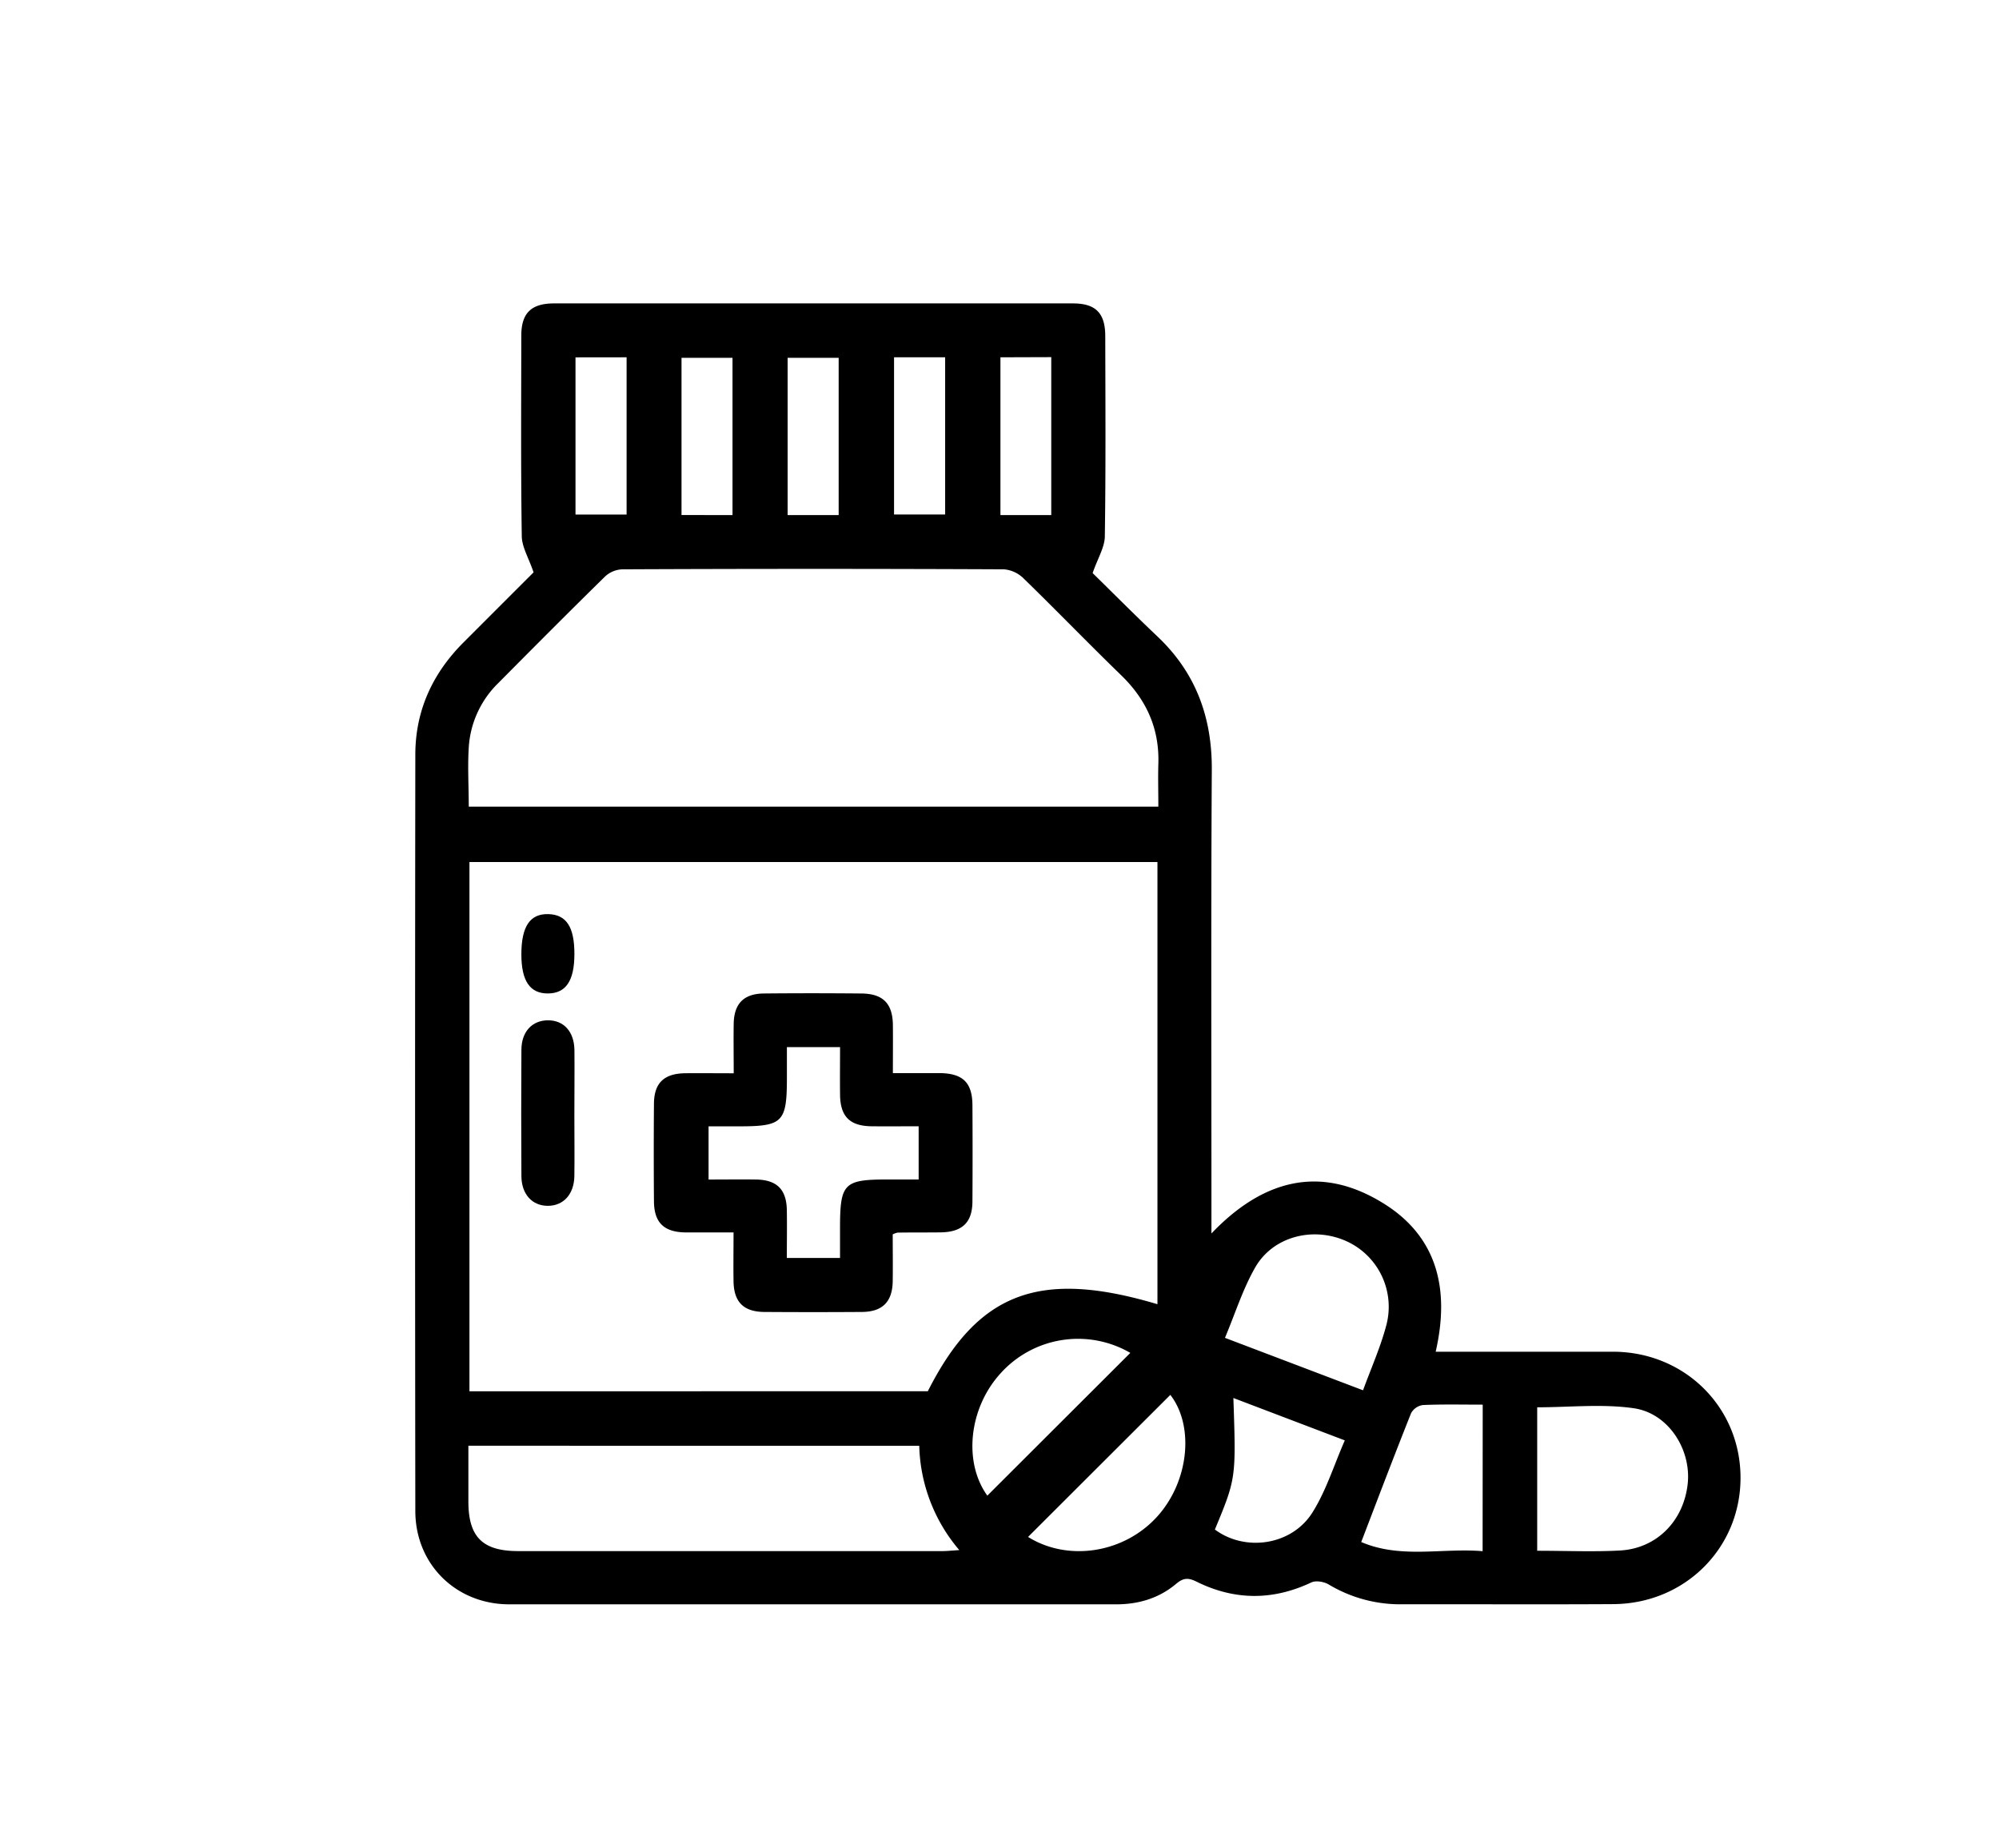
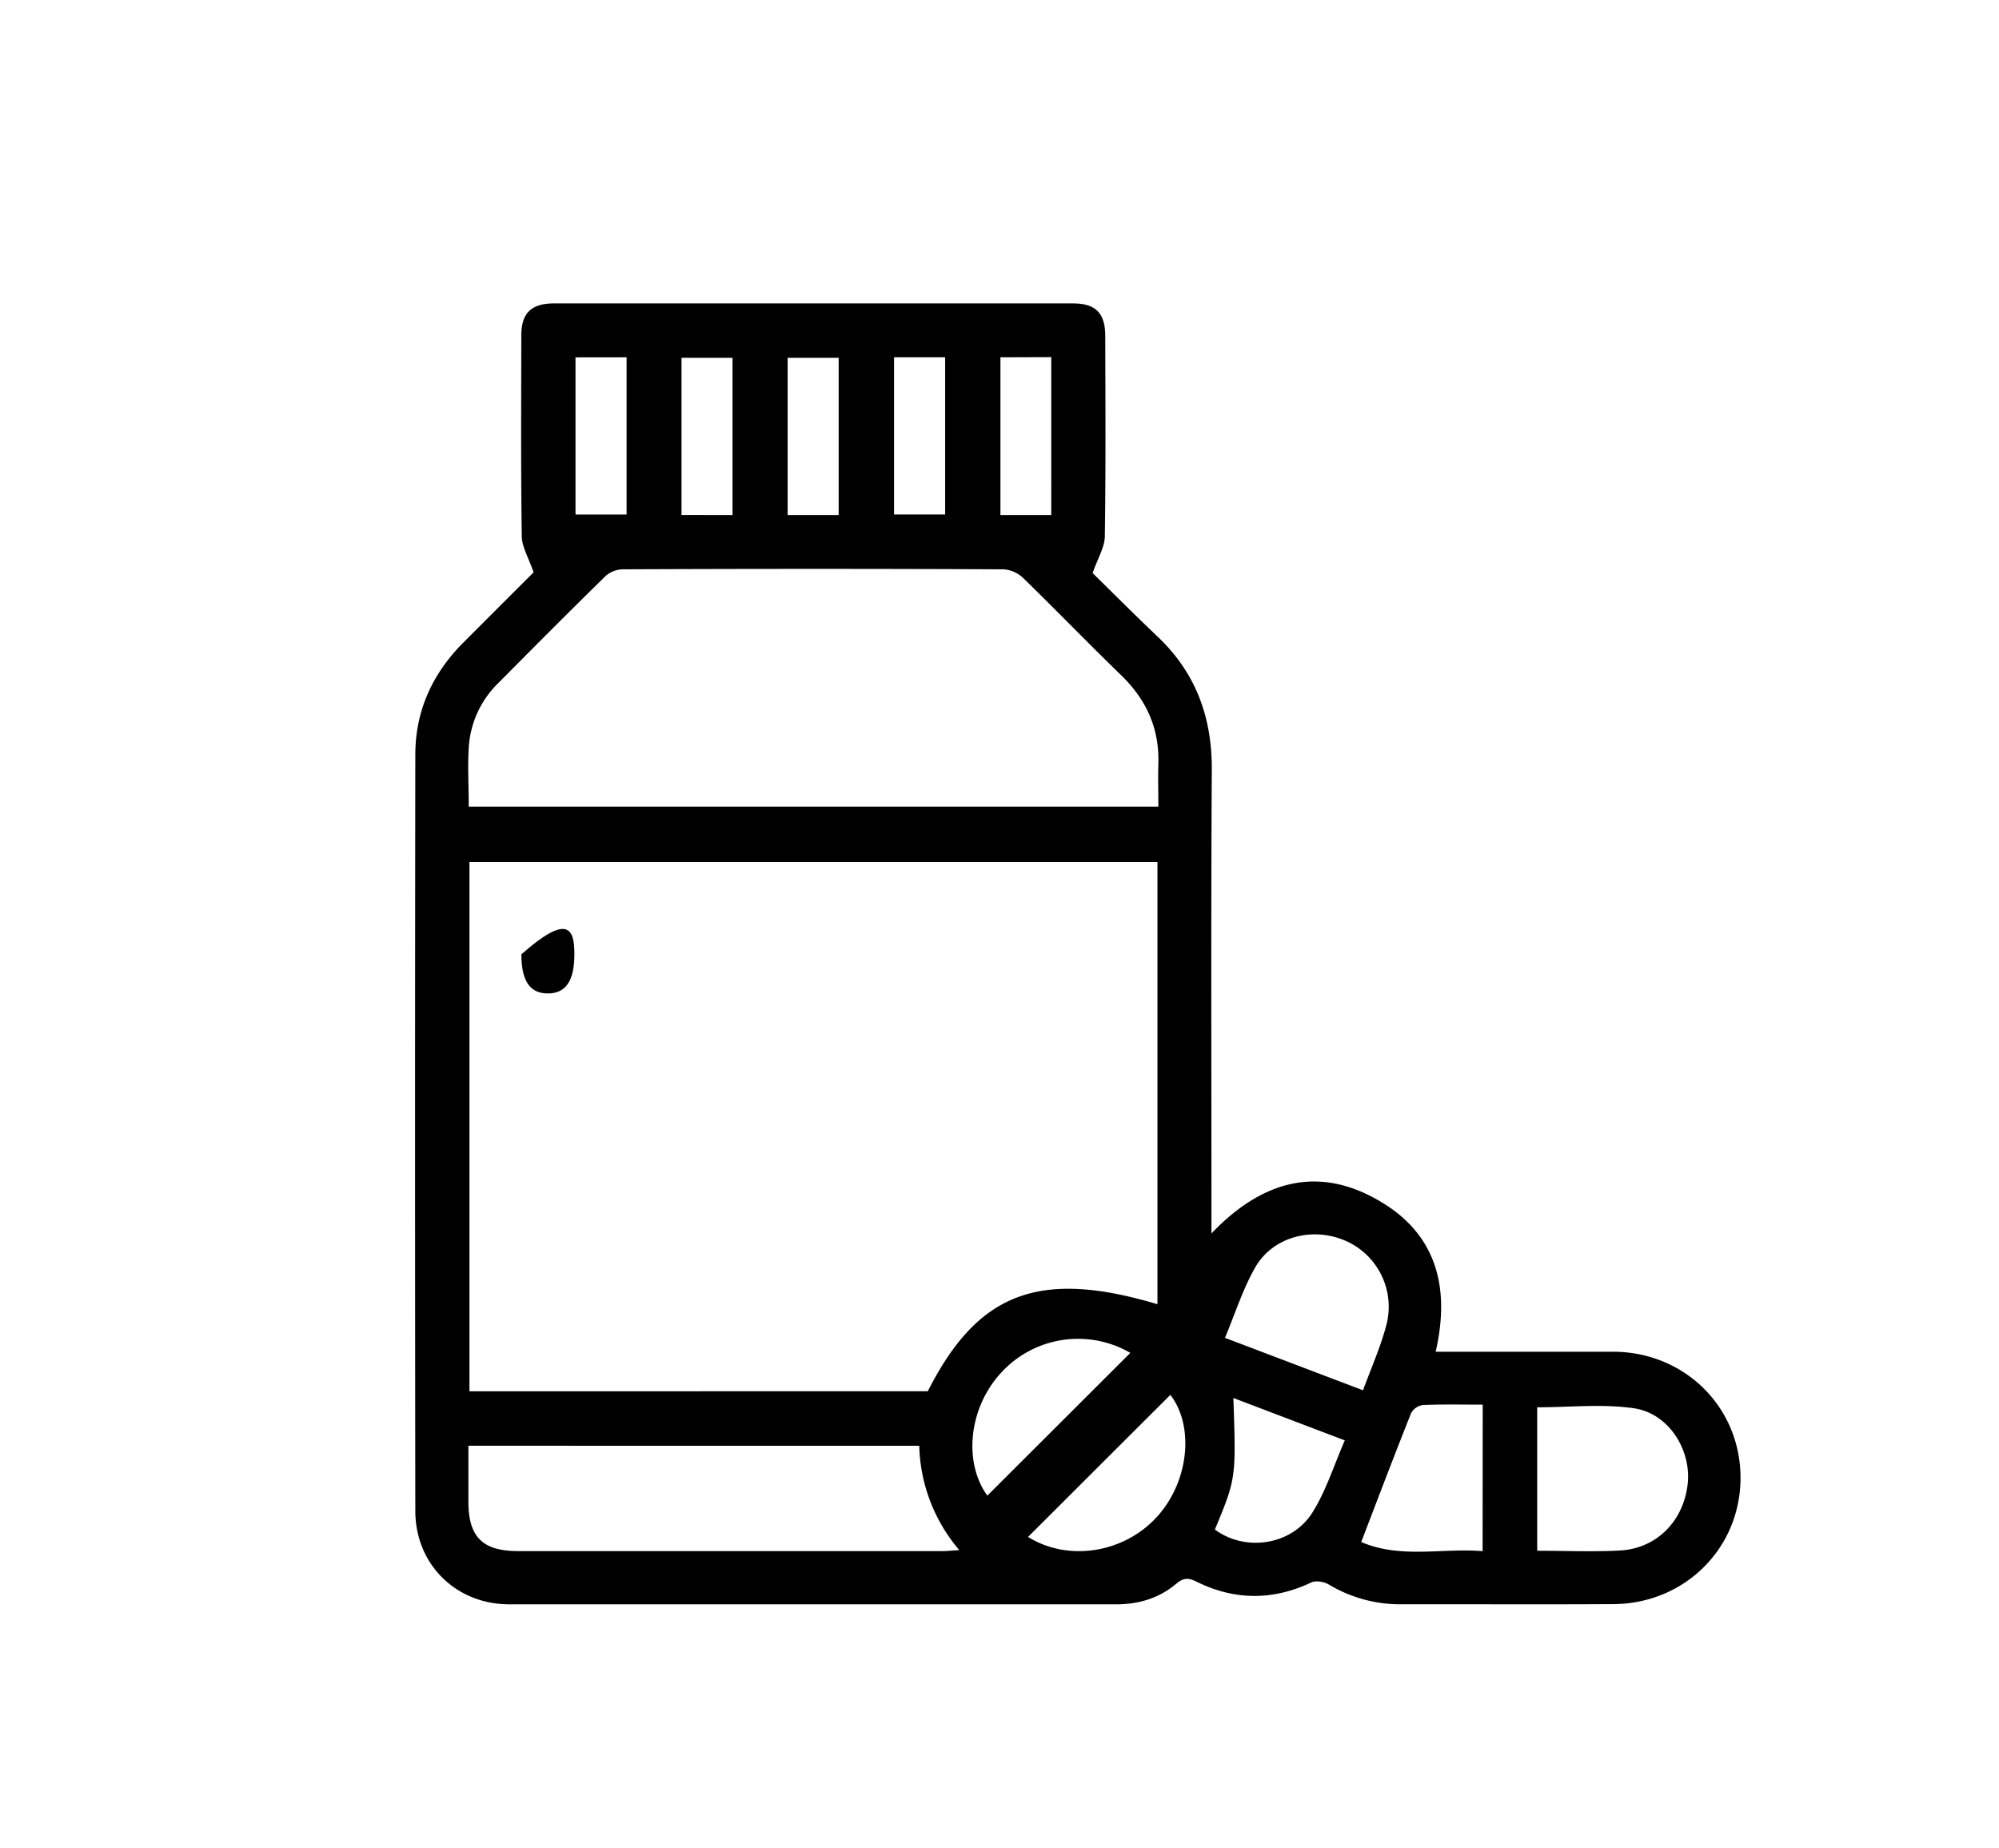
<svg xmlns="http://www.w3.org/2000/svg" id="Layer_1" data-name="Layer 1" viewBox="0 0 601.3 555.84">
  <path d="M160.5,172.15c-1.49-4.38-3.5-7.61-3.55-10.86-.3-20.12-.17-40.25-.14-60.37,0-6.75,3-9.65,9.79-9.66q78.08,0,156.15,0c6.79,0,9.69,2.89,9.71,9.75.05,20.12.17,40.24-.13,60.36-.05,3.24-2.09,6.46-3.67,11,5.65,5.52,12.43,12.36,19.43,19,11.59,10.94,16.51,24.32,16.42,40.2-.27,44.57-.1,89.14-.11,133.7V371c15.27-16,32.57-20.86,51.55-9.17,16.32,10,20.25,25.81,15.9,44.74h5.4c16,0,31.92,0,47.89,0,21.66,0,38.51,16.79,38.41,38.11-.1,21.06-16.8,37.68-38.27,37.81s-42.91,0-64.36.05a41.82,41.82,0,0,1-21.31-6c-1.41-.81-3.81-1.21-5.17-.57q-17.44,8.24-34.57-.26c-2.47-1.22-3.93-1.13-6.08.67-5.13,4.32-11.27,6.17-18,6.17q-91.29,0-182.59,0c-16,0-28.25-12-28.27-28.06q-.15-113.75,0-227.49c0-13.27,5.2-24.53,14.6-33.88C146.85,185.79,154.13,178.51,160.5,172.15Zm118.59,246.3c15.06-29.76,33.57-36.75,69.07-26.17v-133H141.21v159.2ZM141,242.62H348.43c0-4.5-.12-8.64,0-12.78.37-10.63-3.55-19.33-11.15-26.71-9.91-9.61-19.5-19.54-29.39-29.16a9.54,9.54,0,0,0-5.89-2.73q-57.37-.26-114.75,0a8.09,8.09,0,0,0-5.17,2.09c-10.81,10.59-21.48,21.32-32.14,32.07a29.58,29.58,0,0,0-8.91,19C140.62,230.32,141,236.31,141,242.62Zm-.11,192.23c0,6,0,11.51,0,17,.07,10.5,4.33,14.69,15,14.69q63.82,0,127.67,0c1.39,0,2.79-.17,5-.3a50.21,50.21,0,0,1-12.05-31.38Zm321.5,31.59c8.68,0,16.82.36,24.92-.08,11.12-.62,19.22-9,20.37-20.24,1-10.18-5.79-21-16.19-22.54-9.48-1.38-19.33-.29-29.1-.29ZM410,418.17c2.5-6.8,5.26-13,7-19.54a21.66,21.66,0,0,0-12.39-25.48c-9.95-4.26-21.81-1.14-27.08,8.13-3.71,6.51-6,13.83-9.06,21.12Zm36,4.32c-6.35,0-12.16-.14-18,.12a4.81,4.81,0,0,0-3.54,2.44c-5.07,12.71-9.92,25.5-15,38.76,11.89,5.1,24.3,1.74,36.51,2.75ZM309.24,462.28c12.08,7.53,29,4.91,39-6.3,9.46-10.61,11-27.13,3.8-36.43ZM340,406.92a31.35,31.35,0,0,0-39.09,6.22c-9.52,10.5-11.15,26.7-3.92,36.72Zm31,13.57c.82,24.16.82,24.16-5.56,39.56,9.06,6.76,23.07,4.82,29.32-5.09,4.14-6.56,6.48-14.25,9.76-21.72Zm-197.89-313v47.28h15.37V107.47Zm47.23,47.44V107.63H205v47.28Zm31.93,0V107.63H236.92v47.29Zm16.66-47.46v47.28h15.37V107.46Zm32,0v47.45h15.29V107.42Z" />
-   <path d="M220.7,322.82c0-5.39-.08-10.19,0-15,.13-5.91,3-8.9,8.95-9,9.81-.1,19.62-.09,29.42,0,6.52.05,9.43,3,9.51,9.44.05,4.63,0,9.26,0,14.51,4.91,0,9.5,0,14.09,0,6.91.07,9.79,2.83,9.84,9.59q.09,14.46,0,28.92c0,6.41-3.06,9.31-9.57,9.39-4.32.06-8.64,0-13,.08a6.1,6.1,0,0,0-1.41.53c0,4.57.07,9.34,0,14.1-.1,6.16-3.08,9.18-9.22,9.23q-14.72.1-29.42,0c-6.23-.05-9.13-3-9.24-9.16-.08-4.65,0-9.3,0-14.76-4.86,0-9.6,0-14.34,0-6.55-.06-9.54-2.89-9.6-9.34q-.12-14.72,0-29.42c.06-6.16,3-9,9.3-9.12C210.7,322.76,215.33,322.82,220.7,322.82Zm16-7.87v9.22c0,13.37-1.22,14.61-14.35,14.61h-9.21v16c5,0,9.69-.07,14.33,0,6.24.11,9.11,3,9.21,9.21.08,4.77,0,9.54,0,14.38h16v-8.77c0-13.75,1.07-14.84,14.58-14.84h9.07v-16c-4.92,0-9.55.05-14.17,0-6.54-.08-9.38-2.92-9.47-9.46-.06-4.75,0-9.5,0-14.35Z" />
-   <path d="M172.77,335.29c0,6.15.08,12.3,0,18.46-.09,5.46-3.29,8.95-8,8.94s-7.9-3.5-7.93-8.95q-.12-19,0-37.92c0-5.51,3.23-8.92,8-8.93s7.87,3.44,7.95,8.94C172.85,322.31,172.77,328.8,172.77,335.29Z" />
-   <path d="M172.78,286.94c0,8.05-2.55,11.84-7.95,11.87s-8-3.72-8-11.77c0-8.39,2.6-12.26,8.15-12.09C170.37,275.11,172.79,278.81,172.78,286.94Z" />
+   <path d="M172.78,286.94c0,8.05-2.55,11.84-7.95,11.87s-8-3.72-8-11.77C170.37,275.11,172.79,278.81,172.78,286.94Z" />
</svg>